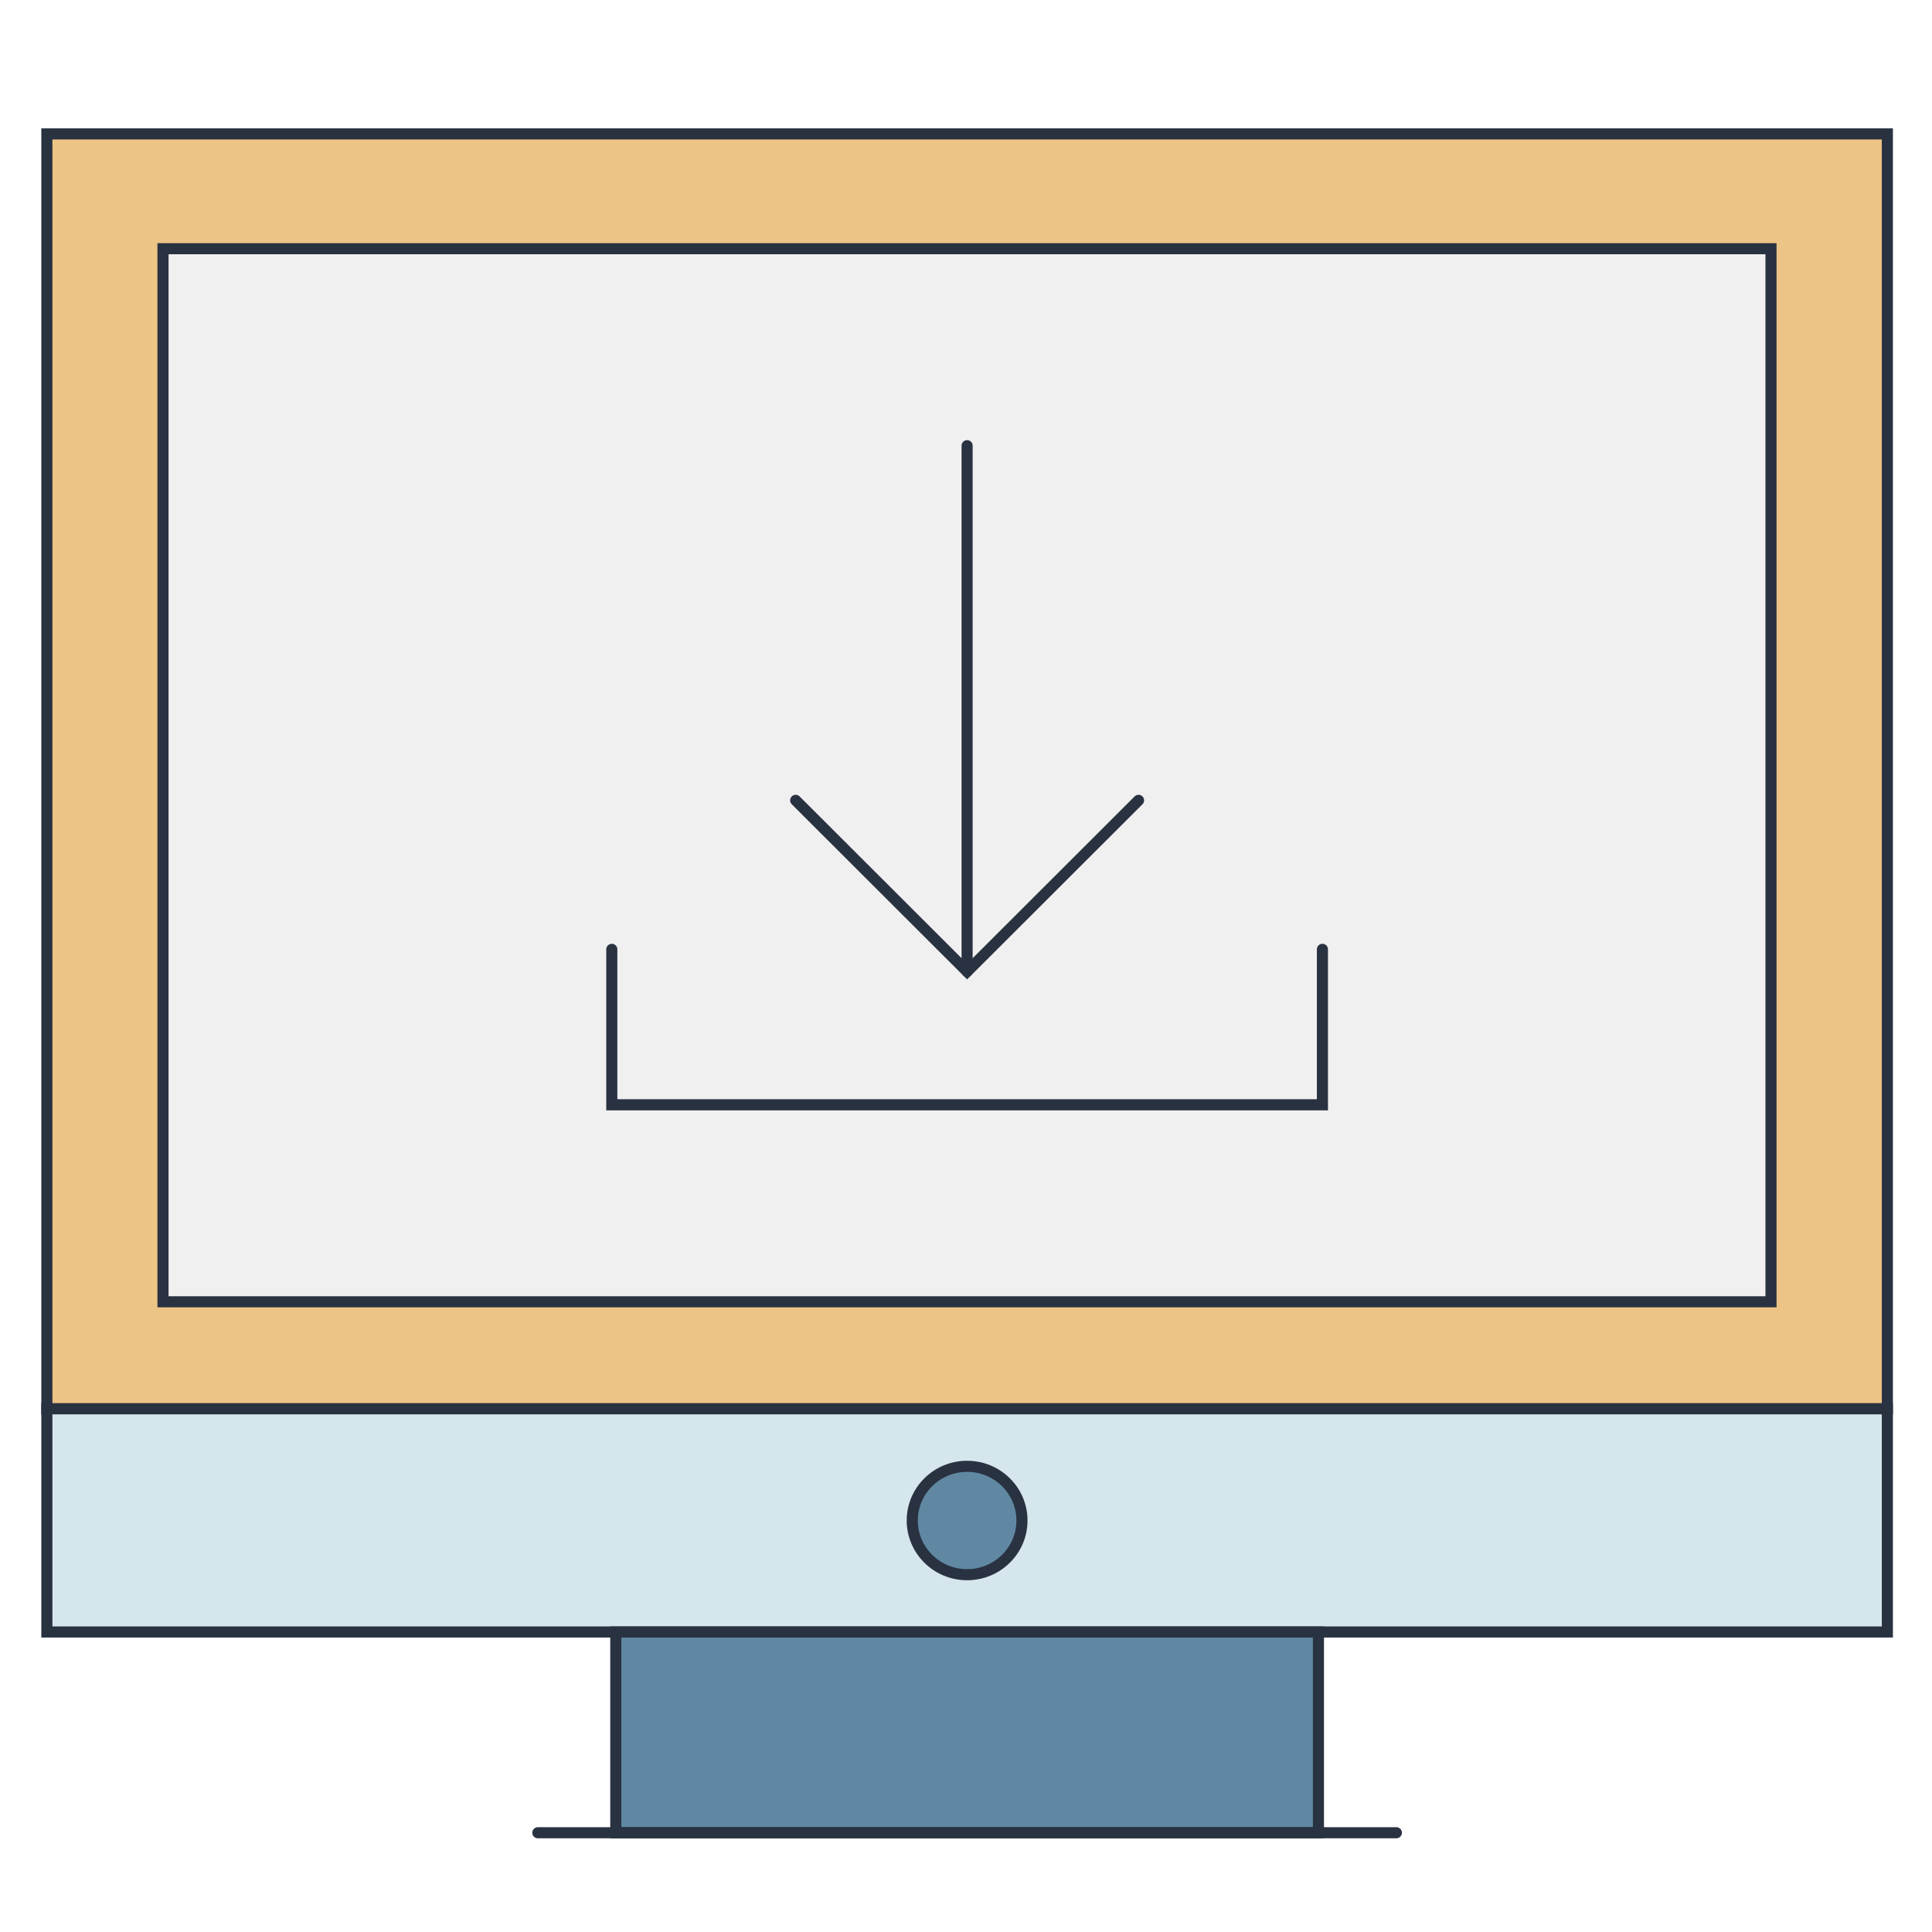
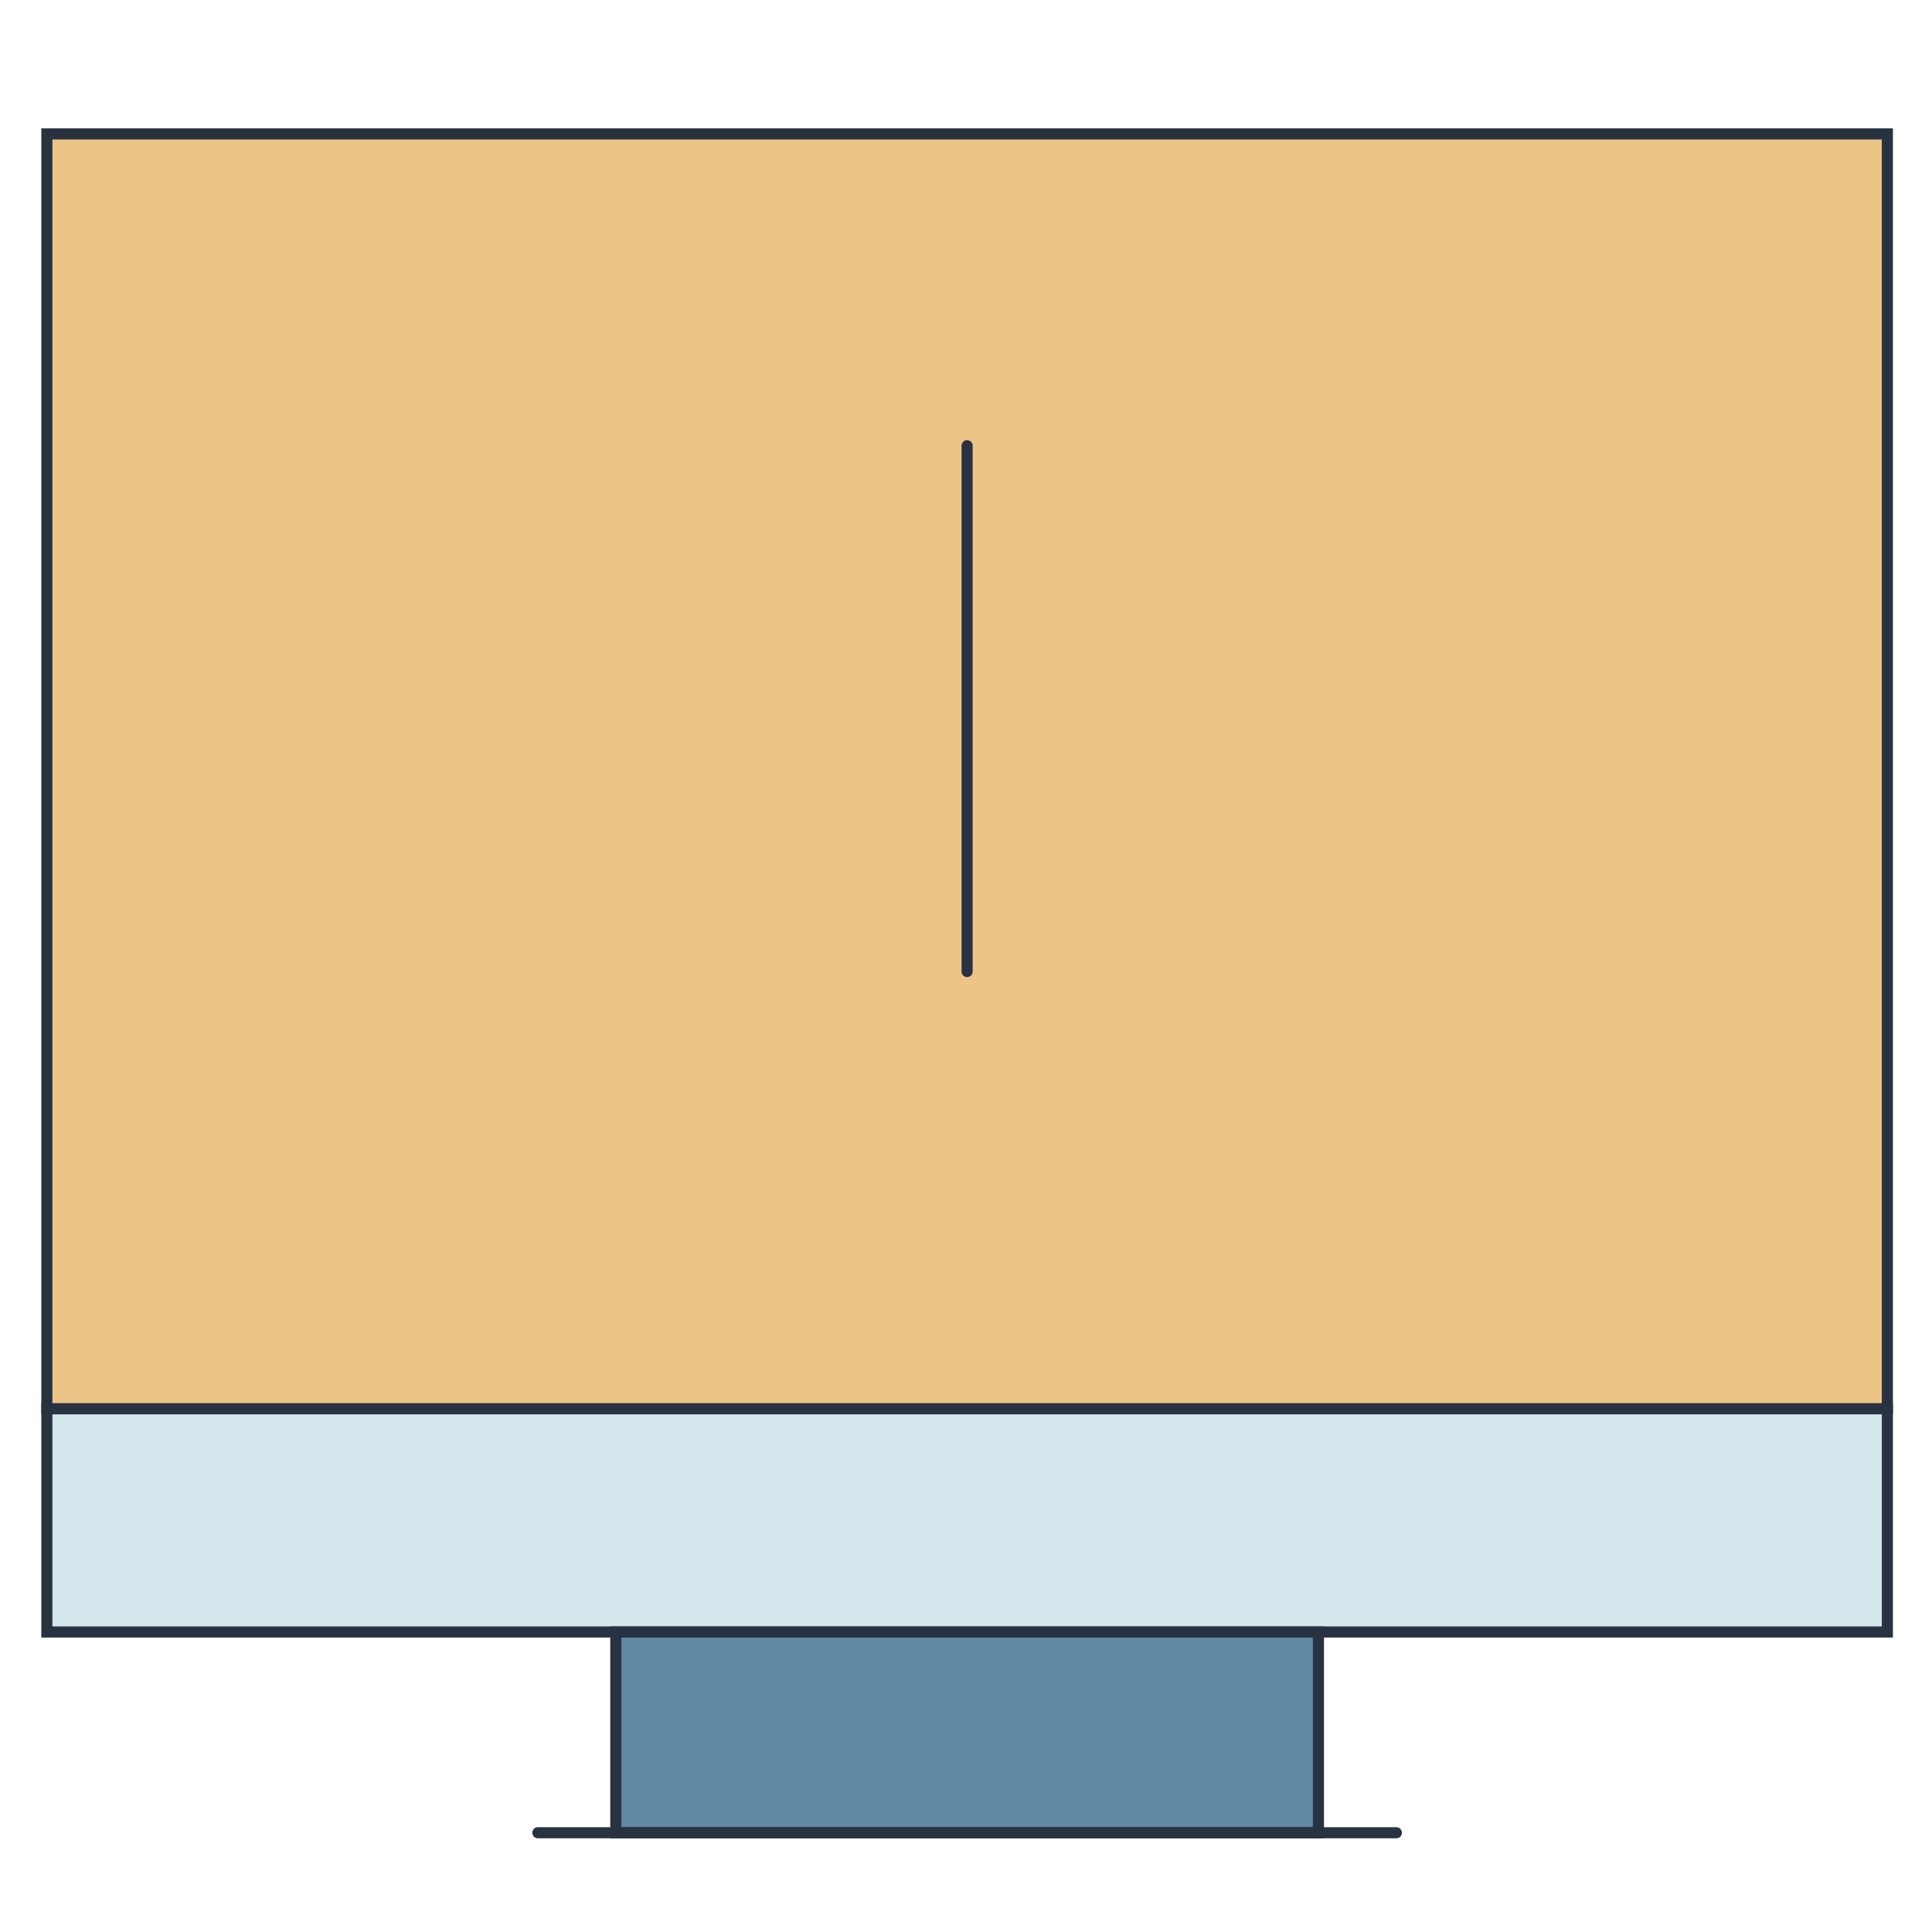
<svg xmlns="http://www.w3.org/2000/svg" id="Layer_1" viewBox="0 0 87 87">
  <defs>
    <style>.cls-1{fill:none;}.cls-1,.cls-2,.cls-3,.cls-4,.cls-5,.cls-6{stroke:#293241;stroke-width:.5px;}.cls-1,.cls-2,.cls-3,.cls-5,.cls-6{stroke-miterlimit:10;}.cls-1,.cls-4{stroke-linecap:round;}.cls-2,.cls-4{fill:#f1f0f1;}.cls-3{fill:#6088a3;}.cls-4{stroke-linejoin:round;}.cls-5{fill:#ecc486;}.cls-6{fill:#d6e6ed;}</style>
  </defs>
  <rect class="cls-5" x="2.11" y="6.03" width="82.88" height="57.41" />
-   <rect class="cls-2" x="19.84" y="-1.29" width="47.42" height="72.41" transform="translate(78.46 -8.64) rotate(90)" />
  <rect class="cls-6" x="2.11" y="63.44" width="82.88" height="10.05" />
-   <ellipse class="cls-3" cx="43.55" cy="68.47" rx="2.47" ry="2.44" />
  <rect class="cls-3" x="27.73" y="73.49" width="31.64" height="9.04" />
  <line class="cls-4" x1="24.22" y1="82.53" x2="62.88" y2="82.53" />
  <line class="cls-1" x1="43.55" y1="20.07" x2="43.55" y2="43.75" />
-   <polyline class="cls-1" points="51.27 36.04 43.55 43.75 35.83 36.04" />
-   <polyline class="cls-1" points="59.55 42.75 59.55 49.75 43.55 49.75 27.55 49.75 27.55 42.75" />
</svg>